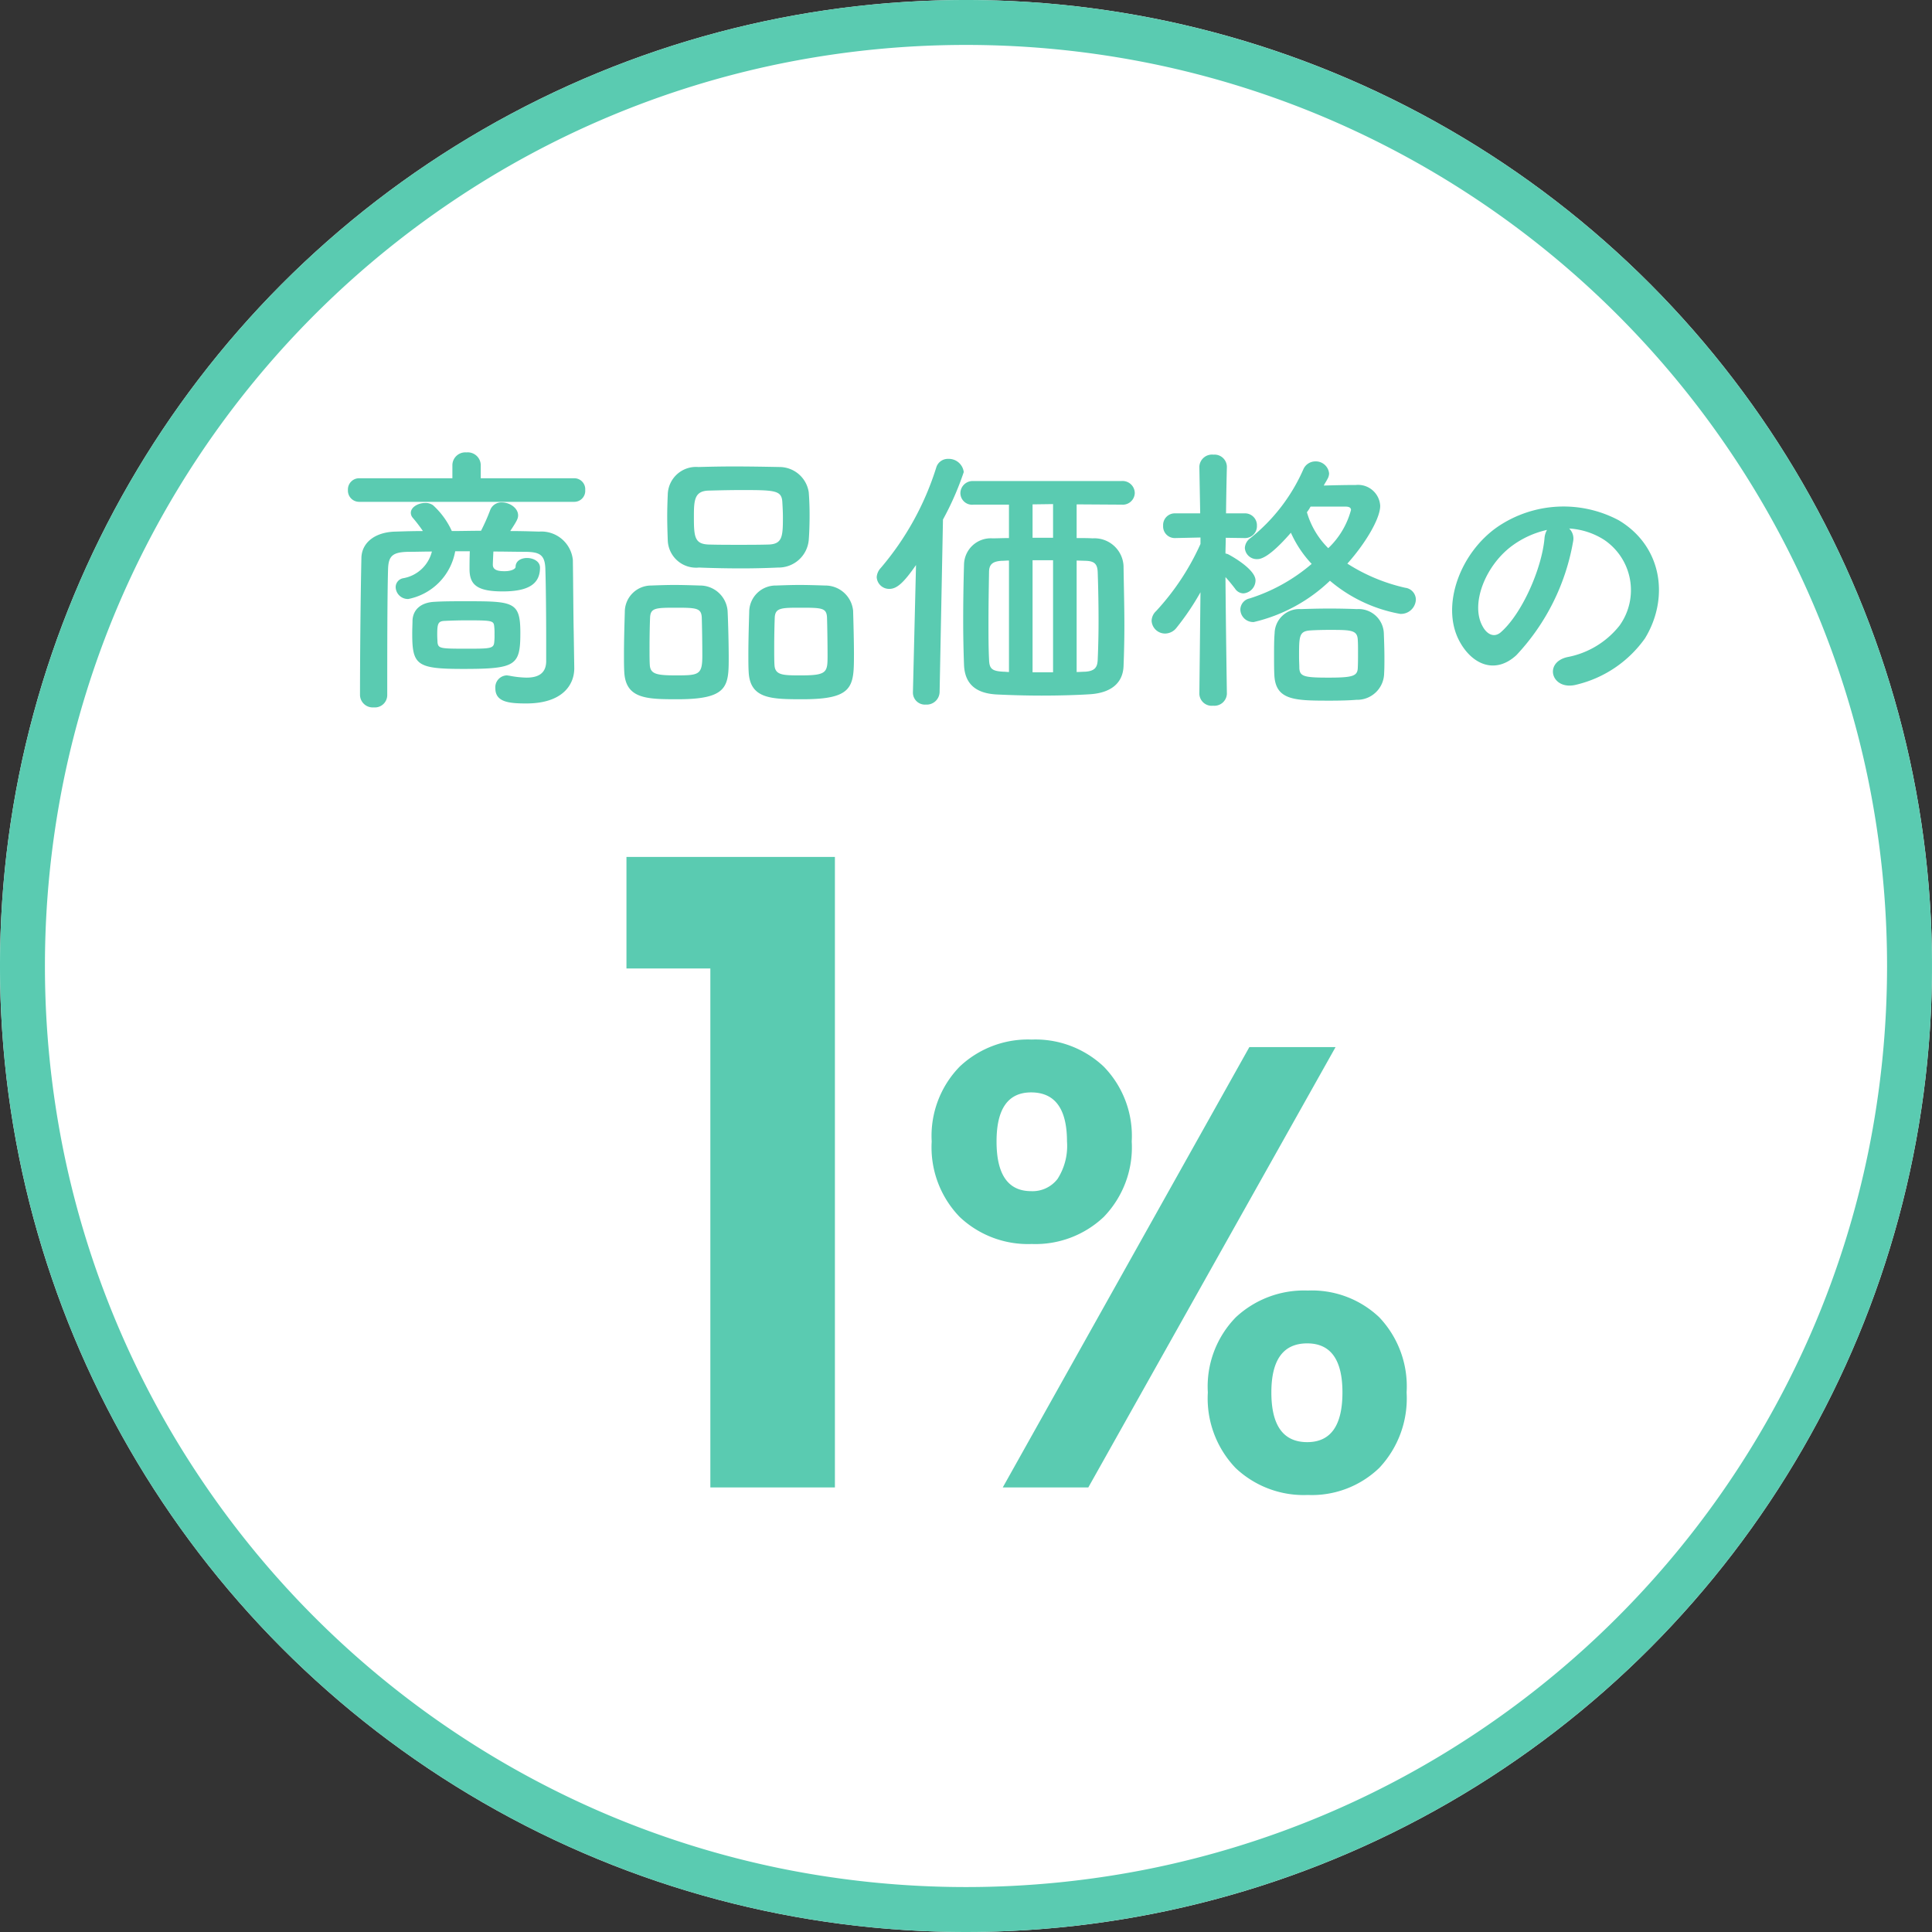
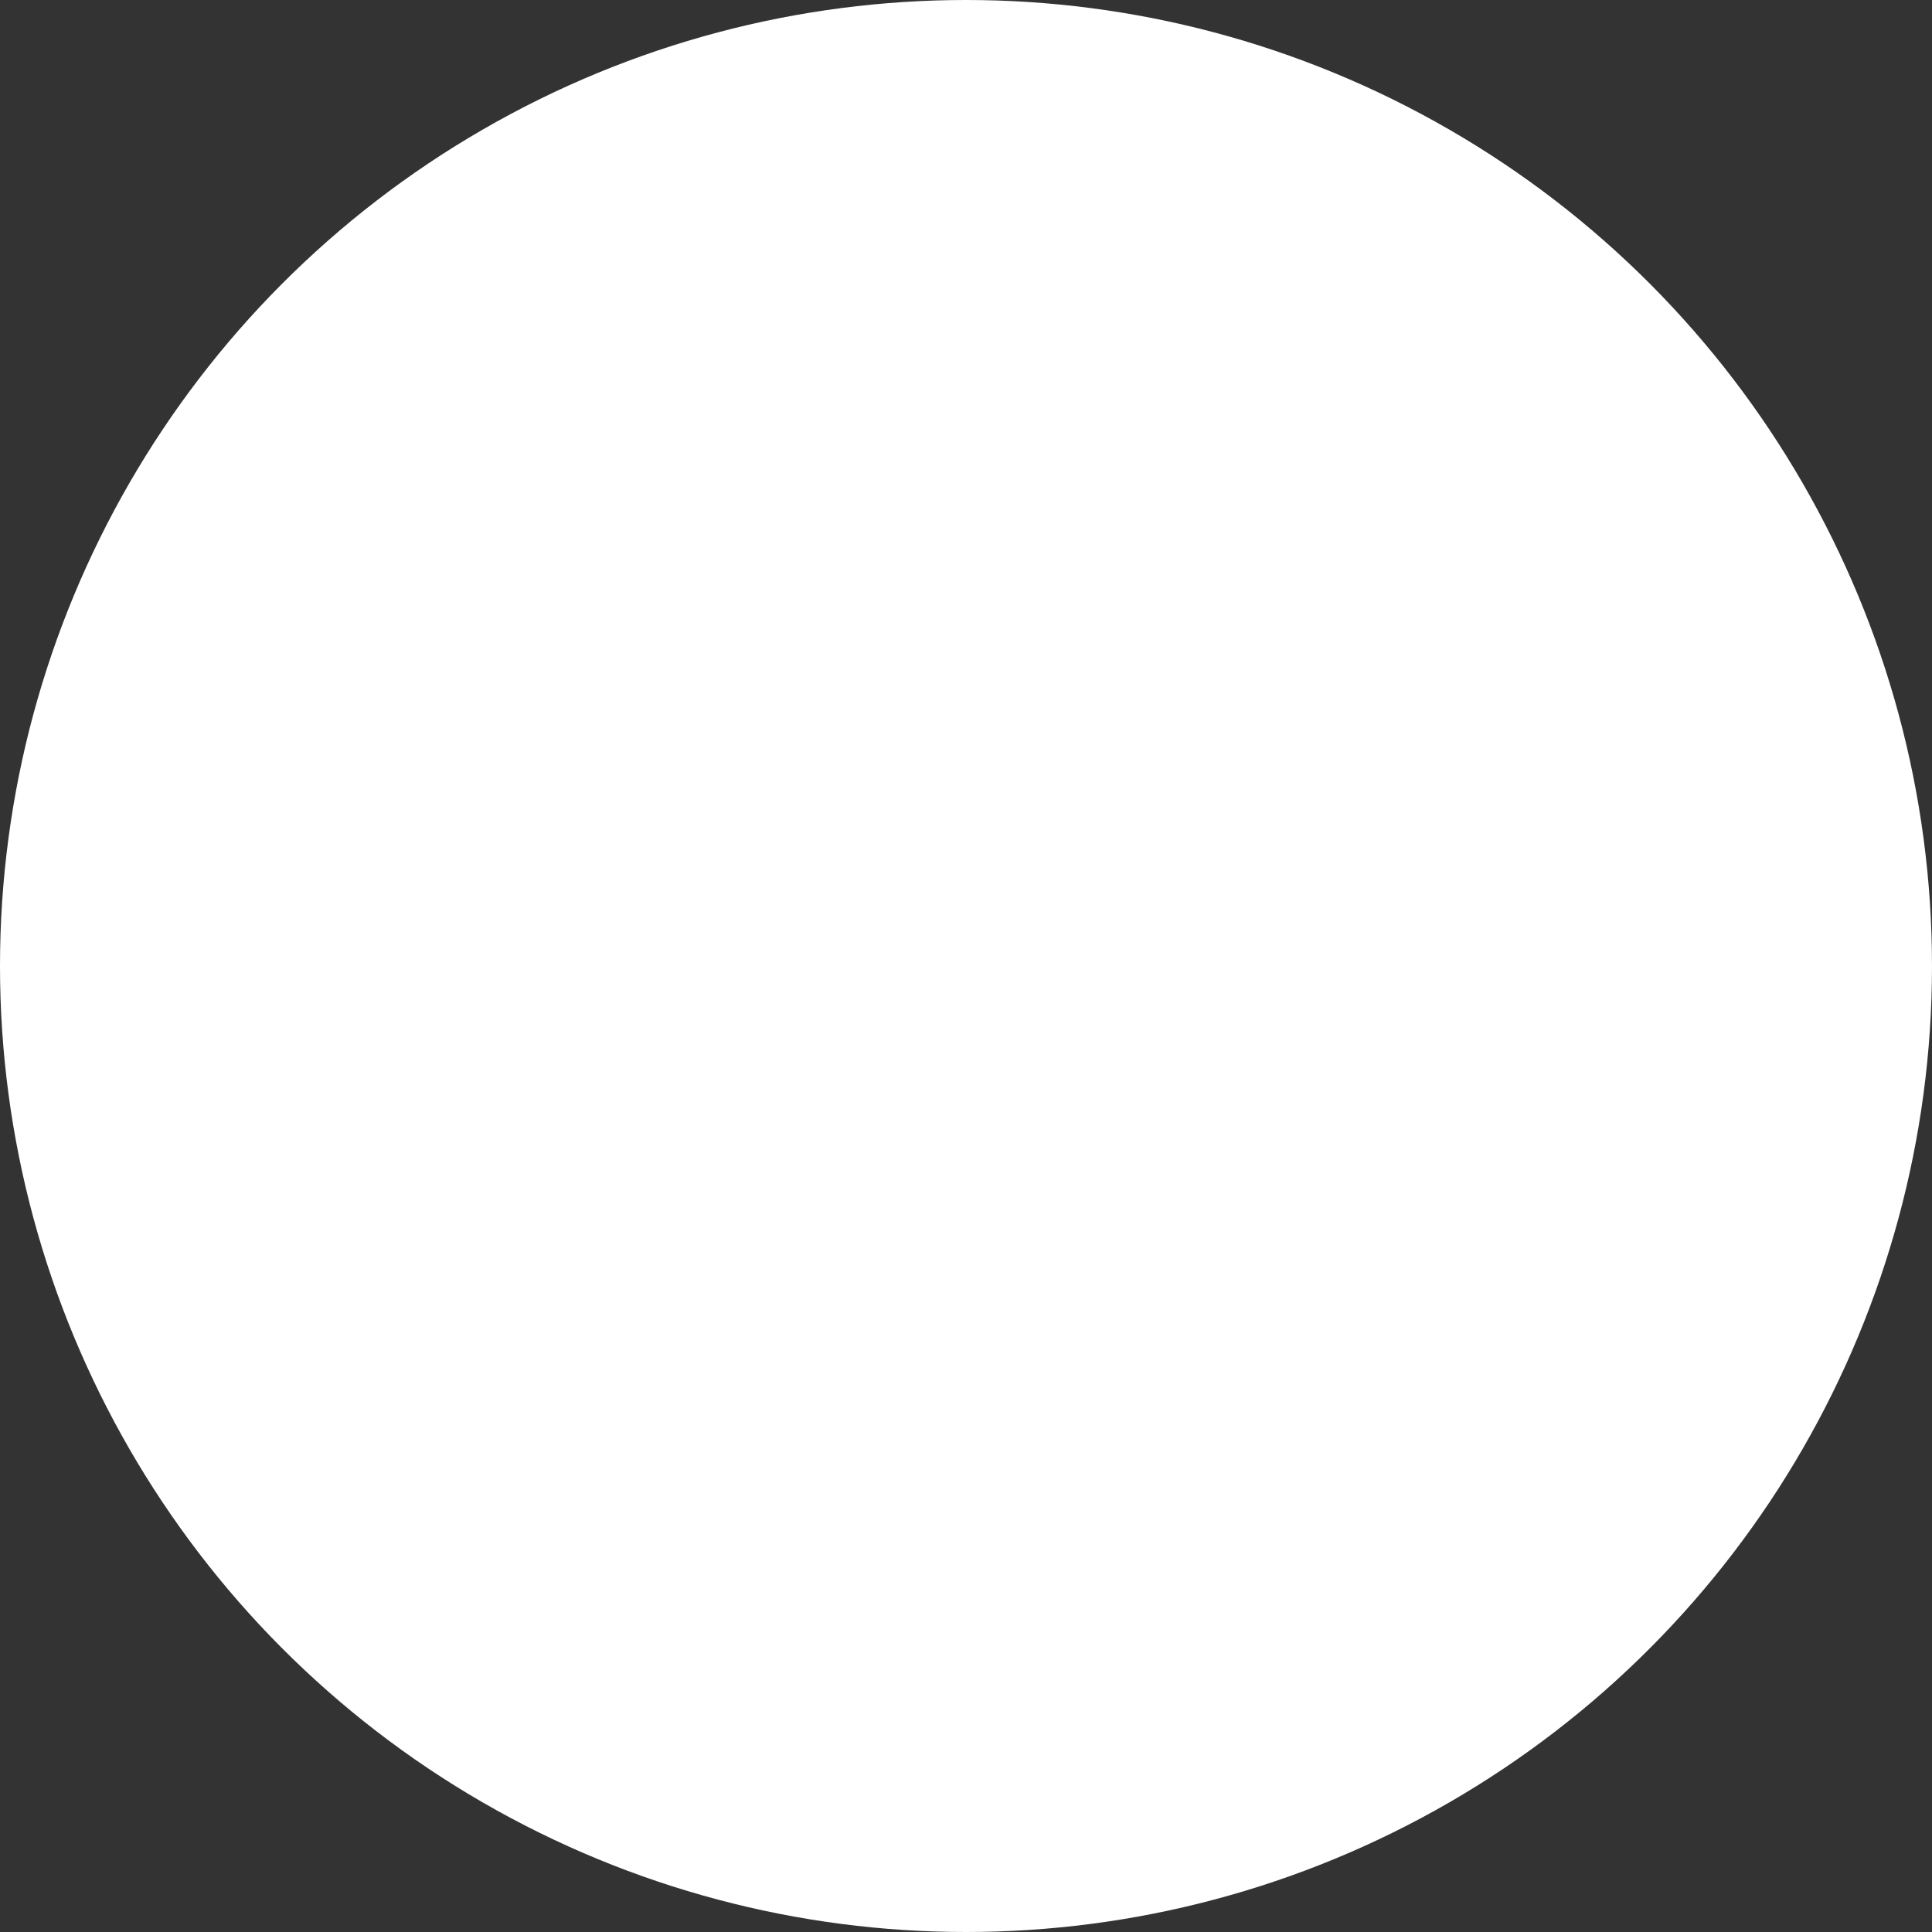
<svg xmlns="http://www.w3.org/2000/svg" height="172" viewBox="0 0 172 172" width="172">
  <rect x="0" y="0" width="172" height="172" fill="#333333" stroke="none" />
  <circle cx="86" cy="86" fill="#fff" r="86" />
  <g fill="#5acbb1">
-     <path d="m86 4a82.628 82.628 0 0 0 -16.53 1.666 81.529 81.529 0 0 0 -29.314 12.334 82.251 82.251 0 0 0 -29.714 36.083 81.558 81.558 0 0 0 -4.776 15.387 82.839 82.839 0 0 0 0 33.06 81.529 81.529 0 0 0 12.334 29.314 82.251 82.251 0 0 0 36.081 29.713 81.558 81.558 0 0 0 15.387 4.776 82.839 82.839 0 0 0 33.06 0 81.529 81.529 0 0 0 29.316-12.333 82.251 82.251 0 0 0 29.713-36.081 81.558 81.558 0 0 0 4.776-15.387 82.839 82.839 0 0 0 0-33.06 81.529 81.529 0 0 0 -12.333-29.316 82.251 82.251 0 0 0 -36.081-29.713 81.558 81.558 0 0 0 -15.389-4.777 82.628 82.628 0 0 0 -16.53-1.666m0-4a86 86 0 1 1 -86 86 86 86 0 0 1 86-86z" />
-     <path d="m2.772-46.2v-9.933h18.557v56.133h-11.088v-46.2zm27.174 15.4a8.833 8.833 0 0 1 2.492-6.664 8.844 8.844 0 0 1 6.412-2.408 8.844 8.844 0 0 1 6.412 2.408 8.833 8.833 0 0 1 2.492 6.664 8.908 8.908 0 0 1 -2.492 6.72 8.844 8.844 0 0 1 -6.412 2.408 8.844 8.844 0 0 1 -6.412-2.408 8.908 8.908 0 0 1 -2.492-6.72zm35.954-8.4-22.01 39.2h-7.616l21.952-39.2zm-27.1 4.032q-3.08 0-3.08 4.368 0 4.424 3.08 4.424a2.8 2.8 0 0 0 2.352-1.092 5.439 5.439 0 0 0 .84-3.332q-.006-4.368-3.198-4.368zm15.73 26.712a8.814 8.814 0 0 1 2.492-6.692 8.9 8.9 0 0 1 6.412-2.38 8.708 8.708 0 0 1 6.356 2.38 8.928 8.928 0 0 1 2.436 6.692 9.023 9.023 0 0 1 -2.436 6.72 8.651 8.651 0 0 1 -6.356 2.408 8.821 8.821 0 0 1 -6.44-2.408 8.965 8.965 0 0 1 -2.464-6.72zm8.848-4.368q-3.192 0-3.192 4.368 0 4.424 3.192 4.424 3.136 0 3.136-4.424 0-4.368-3.136-4.368z" transform="translate(53 132.421)" />
-     <path d="m22.125-16.4a.977.977 0 0 0 .975-1.05.977.977 0 0 0 -.975-1.05h-8.325v-1.175a1.157 1.157 0 0 0 -1.275-1.125 1.149 1.149 0 0 0 -1.25 1.125v1.175h-8.275a1 1 0 0 0 -1.025 1.05 1 1 0 0 0 1.025 1.05zm-.05 11.55c-.025-.9-.05-4.7-.075-6.375a2.817 2.817 0 0 0 -3-2.525c-.85-.025-1.725-.05-2.575-.05.575-.875.7-1.1.7-1.4 0-.65-.75-1.15-1.45-1.15a1.062 1.062 0 0 0 -1.05.725 17.532 17.532 0 0 1 -.8 1.8c-.875 0-1.725.025-2.6.025a7.024 7.024 0 0 0 -1.675-2.3 1.148 1.148 0 0 0 -.7-.2c-.625 0-1.275.375-1.275.875a.686.686 0 0 0 .175.45 13.311 13.311 0 0 1 .9 1.175c-.8 0-1.625.025-2.4.05-1.85.025-3.05.975-3.075 2.35-.075 3.275-.125 8.925-.125 12.225a1.133 1.133 0 0 0 1.225 1.075 1.1 1.1 0 0 0 1.2-1.075c0-3.6 0-8.875.075-11.3.05-1.1.4-1.45 1.8-1.475.7 0 1.4-.025 2.1-.025a3.191 3.191 0 0 1 -2.55 2.375.809.809 0 0 0 -.675.8 1.09 1.09 0 0 0 1.125 1.05 5.282 5.282 0 0 0 4.175-4.25h1.3c-.025.625-.025 1.35-.025 1.475v.1c0 1.375.625 2 2.95 2 2.4 0 3.325-.725 3.325-2.125 0-.55-.6-.85-1.15-.85-.525 0-1.025.25-1.025.8 0 .15-.325.375-.975.375-.475 0-1.05-.05-1.05-.575 0-.125.025-.675.05-1.175.975 0 1.925.025 2.9.025 1.2.025 1.675.25 1.725 1.475.05 1.45.075 4.275.075 6.425v1.875c-.025 1.1-.775 1.425-1.75 1.425a8.66 8.66 0 0 1 -1.55-.175c-.075 0-.15-.025-.2-.025a1.058 1.058 0 0 0 -1.025 1.15c0 1.225 1.2 1.35 2.75 1.35 3.275 0 4.275-1.7 4.275-3.125v-.05zm-4.75.125c0-2.8-.6-2.825-4.9-2.825-.95 0-1.925 0-2.725.05-1.175.05-1.925.65-1.975 1.65 0 .25-.025.725-.025 1.2 0 2.8.425 3.125 4.55 3.125 4.675 0 5.075-.3 5.075-3.2zm-7.375.85c0-.125-.025-.4-.025-.7 0-.975.075-1.2.65-1.225.525-.025 1.225-.05 1.925-.05 2.325 0 2.45.025 2.5.55a5.26 5.26 0 0 1 .025.7 5.061 5.061 0 0 1 -.025.7c-.05.575-.375.575-2.55.575-2.25 0-2.425-.025-2.5-.55zm33.05-9.125c.05-.65.075-1.425.075-2.225 0-.7-.025-1.4-.075-2.025a2.635 2.635 0 0 0 -2.6-2.25c-1.3-.025-2.725-.05-4.075-.05-1.125 0-2.225.025-3.15.05a2.517 2.517 0 0 0 -2.725 2.425c-.025.575-.05 1.275-.05 1.975s.025 1.45.05 2.15a2.523 2.523 0 0 0 2.775 2.4c1.25.05 2.525.075 3.775.075 1.1 0 2.2-.025 3.275-.075a2.692 2.692 0 0 0 2.725-2.45zm4.025 10.225c0-1.325-.05-3-.075-3.925a2.484 2.484 0 0 0 -2.5-2.25c-.775-.025-1.525-.05-2.3-.05-.65 0-1.325.025-2.05.05a2.359 2.359 0 0 0 -2.4 2.35c-.025.875-.075 2.45-.075 3.8 0 .55 0 1.075.025 1.5.1 2.45 2 2.475 4.8 2.475 4.5 0 4.575-1.1 4.575-3.95zm-11.15.35c0-1.375-.05-3.25-.1-4.275a2.46 2.46 0 0 0 -2.475-2.25c-.775-.025-1.525-.05-2.3-.05-.65 0-1.325.025-2.025.05a2.347 2.347 0 0 0 -2.35 2.35c-.025.875-.075 2.45-.075 3.8 0 .55 0 1.075.025 1.5.1 2.45 2 2.475 4.75 2.475 4.4 0 4.55-1.1 4.55-3.6zm3.575-10.175c-.85.025-1.775.025-2.675.025s-1.825 0-2.7-.025c-1.225-.05-1.3-.675-1.3-2.425 0-1.475.025-2.325 1.275-2.375.975-.025 1.975-.05 2.95-.05 3.025 0 3.6.025 3.65 1.1.025.425.05.875.05 1.325 0 1.7-.05 2.375-1.25 2.425zm5.225 9.9c0 1.475-.05 1.75-2.35 1.75-1.6 0-2.325 0-2.375-.925-.025-.35-.025-.925-.025-1.55 0-1 .025-2.15.05-2.7.05-.85.625-.85 2.325-.85 1.875 0 2.275.025 2.325.85.025.725.05 2.375.05 3.425zm-11.15 0c0 1.7-.3 1.75-2.325 1.75-1.7 0-2.3-.1-2.35-.925-.025-.35-.025-.925-.025-1.55 0-1 .025-2.15.05-2.7.05-.825.5-.85 2.275-.85 1.825 0 2.275.025 2.325.85.025.725.05 2.375.05 3.425zm37.325-13.45a1.071 1.071 0 0 0 1.175-1.025 1.087 1.087 0 0 0 -1.2-1.075h-13.15a1.093 1.093 0 0 0 -1.175 1.075 1.043 1.043 0 0 0 1.175 1.025h3.15v2.975c-.55 0-1.025.025-1.475.025a2.383 2.383 0 0 0 -2.525 2.3c-.05 1.725-.075 3.375-.075 5.05 0 1.3.025 2.6.075 3.95.075 1.55.925 2.5 2.925 2.6 1.025.05 2.5.1 3.975.1 1.625 0 3.275-.05 4.375-.125 1.7-.125 2.85-.9 2.925-2.475.05-1.275.075-2.475.075-3.625 0-1.8-.05-3.5-.075-5.325a2.594 2.594 0 0 0 -2.75-2.45c-.425-.025-.9-.025-1.425-.025v-3l3.975.025zm-18.575 16.725a1.068 1.068 0 0 0 1.15 1.075 1.151 1.151 0 0 0 1.225-1.1l.3-15.375a25.972 25.972 0 0 0 1.85-4.225 1.341 1.341 0 0 0 -1.375-1.175 1.076 1.076 0 0 0 -1.075.775 25.49 25.49 0 0 1 -4.95 8.95 1.321 1.321 0 0 0 -.35.8 1.107 1.107 0 0 0 1.125 1.05c.65 0 1.25-.5 2.375-2.125l-.275 11.325zm12.475-13.775h-1.825v-2.975l1.825-.025zm2.9 2.05c.75.025 1.05.25 1.075 1.025q.075 2.175.075 4.35c0 1.125-.025 2.275-.075 3.425-.025.675-.25 1.025-1.15 1.075-.2 0-.475.025-.725.025v-9.925zm-2.9 9.925h-1.825v-9.975h1.825zm-3.925-.025c-.175 0-.3-.025-.45-.025-1.1-.05-1.3-.275-1.325-1.125-.05-1.05-.05-2.15-.05-3.225 0-1.5.025-3.025.05-4.5 0-.65.25-.975 1.125-1.025.2 0 .4-.025.65-.025zm28.575-8.125a13.282 13.282 0 0 0 6.25 2.95 1.328 1.328 0 0 0 1.4-1.275 1.073 1.073 0 0 0 -.95-1.05 16.127 16.127 0 0 1 -5.15-2.15c1.55-1.725 2.925-3.975 2.925-5.15a1.973 1.973 0 0 0 -2.175-1.85c-.95 0-1.925.025-2.85.05.1-.2.225-.375.325-.575a1.036 1.036 0 0 0 .15-.5 1.187 1.187 0 0 0 -1.225-1.075 1.168 1.168 0 0 0 -1.075.725 16.088 16.088 0 0 1 -4.7 6.1 1.154 1.154 0 0 0 -.5.875 1.06 1.06 0 0 0 1.1 1c.275 0 1.025-.075 3-2.35a9.97 9.97 0 0 0 1.85 2.775 15.825 15.825 0 0 1 -5.525 3.075 1.03 1.03 0 0 0 -.825.975 1.139 1.139 0 0 0 1.2 1.125 14.6 14.6 0 0 0 6.775-3.675zm4.825 8.225c.025-.425.025-.875.025-1.35 0-.725-.025-1.475-.05-2.125a2.243 2.243 0 0 0 -2.4-2.225c-.575-.025-1.5-.05-2.425-.05s-1.875.025-2.55.05a2.2 2.2 0 0 0 -2.35 2.15c-.05.575-.05 1.3-.05 2.025 0 .6 0 1.175.025 1.675.1 2.3 1.85 2.3 5.025 2.3.85 0 1.7-.025 2.275-.075a2.4 2.4 0 0 0 2.475-2.375zm-14 1.825s-.1-6.5-.125-10.375c.3.325.6.7.85 1.025a.914.914 0 0 0 .75.425 1.169 1.169 0 0 0 1.075-1.15c0-1.025-2.275-2.25-2.425-2.325a.952.952 0 0 0 -.25-.075c0-.45.025-.925.025-1.4l1.675.025h.025a1.056 1.056 0 0 0 1.075-1.1 1.062 1.062 0 0 0 -1.1-1.1h-1.65c.025-2.225.075-4.125.075-4.125v-.025a1.1 1.1 0 0 0 -1.2-1.075 1.126 1.126 0 0 0 -1.25 1.075v.025l.075 4.125h-2.225a1.041 1.041 0 0 0 -1.075 1.1 1.035 1.035 0 0 0 1.05 1.1h.025l2.25-.05v.575a22.122 22.122 0 0 1 -3.95 5.975 1.228 1.228 0 0 0 -.4.875 1.2 1.2 0 0 0 1.2 1.125 1.3 1.3 0 0 0 1.025-.525 23.081 23.081 0 0 0 2.125-3.15l-.1 9.025v.025a1.1 1.1 0 0 0 1.225 1.05 1.114 1.114 0 0 0 1.225-1.05zm10.575-16.65c.35 0 .475.125.475.3a7.266 7.266 0 0 1 -2.025 3.4 7.391 7.391 0 0 1 -1.9-3.2 3.434 3.434 0 0 0 .325-.5zm1.075 14.425c-.05.675-.525.8-2.6.8-2.15 0-2.55-.1-2.6-.825 0-.3-.025-.65-.025-1.025 0-1.825 0-2.275.975-2.35.35-.025 1.025-.05 1.7-.05 1.9 0 2.5 0 2.55.85.025.325.025.7.025 1.075 0 .55 0 1.1-.025 1.525zm18.825-12.475a6.484 6.484 0 0 1 3.1 1 5.4 5.4 0 0 1 1.375 7.65 7.745 7.745 0 0 1 -4.65 2.8c-2.15.5-1.375 3.025.825 2.45a10.451 10.451 0 0 0 6.1-4.125c2.175-3.575 1.55-8.175-2.325-10.5a10.445 10.445 0 0 0 -10.8.575c-3.35 2.325-5.025 6.975-3.45 10.075 1.1 2.15 3.2 3.125 5.125 1.35a19.691 19.691 0 0 0 5.05-10.125 1.25 1.25 0 0 0 -.35-1.15zm-1.975.125a1.768 1.768 0 0 0 -.225.775c-.25 2.7-2 6.675-3.875 8.325-.625.55-1.275.175-1.65-.55-1.05-1.925.2-5.25 2.525-7.05a8.284 8.284 0 0 1 3.225-1.5z" transform="translate(29 61.077)" />
-   </g>
+     </g>
</svg>